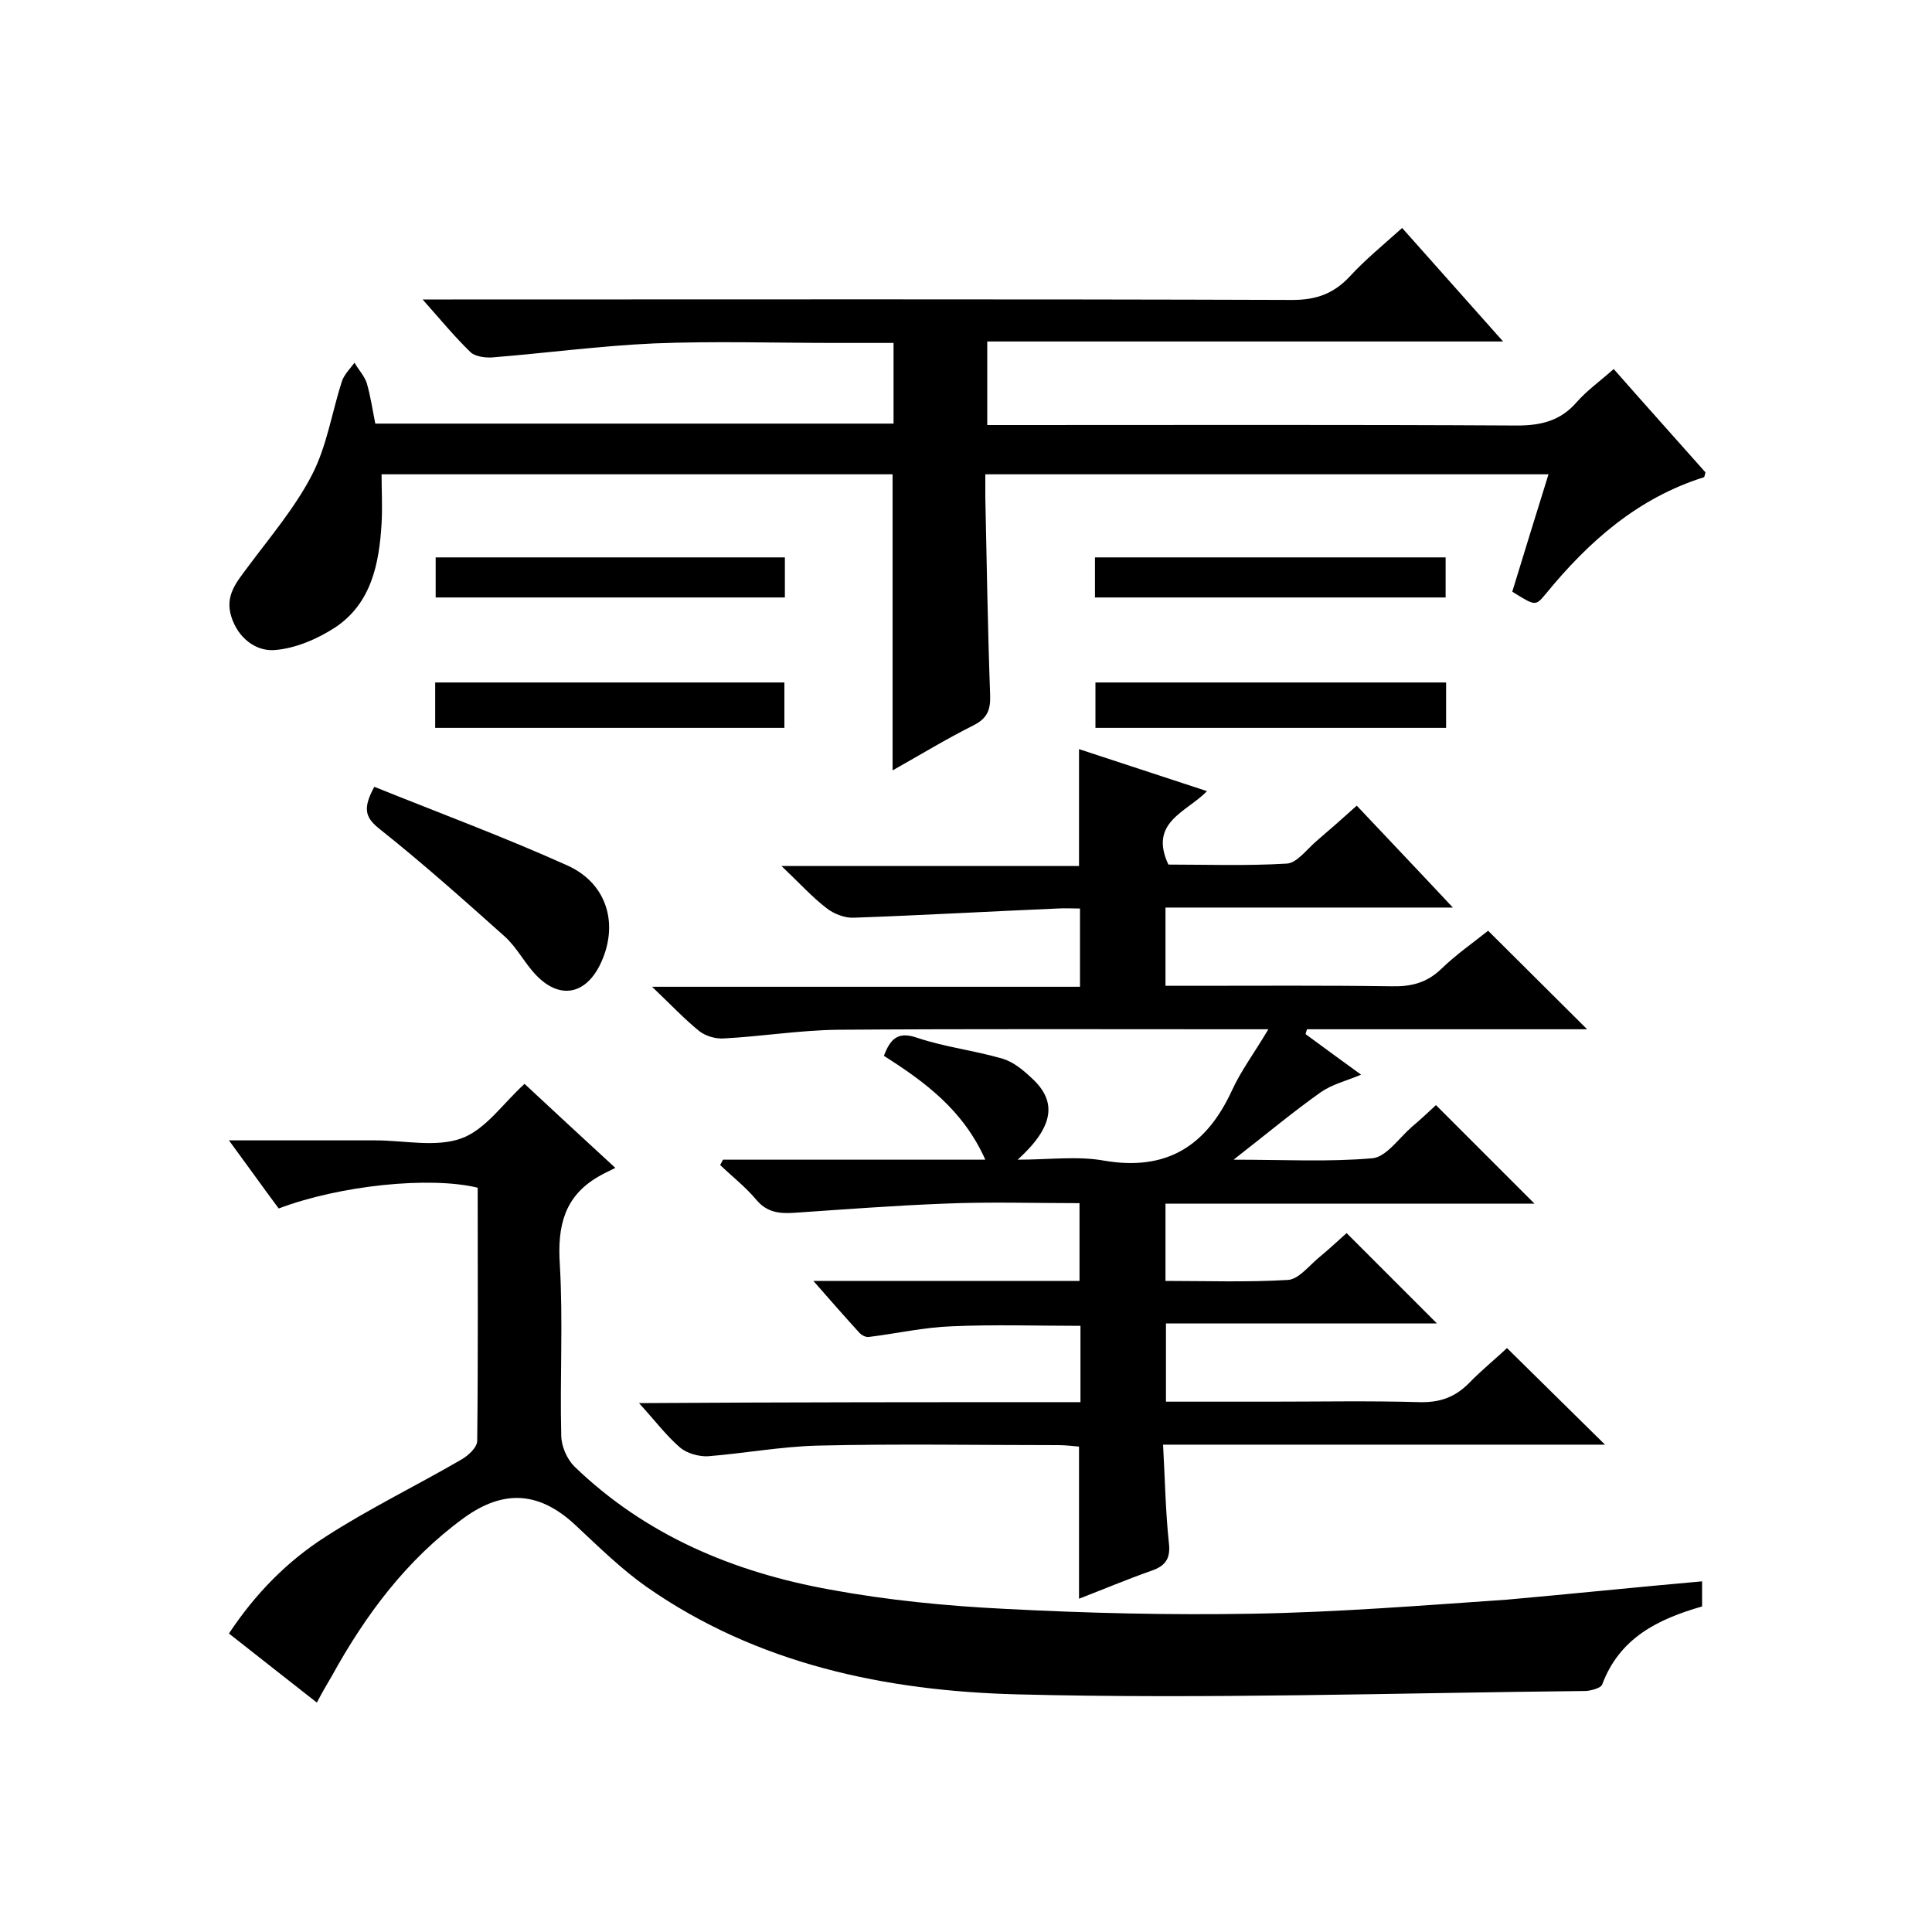
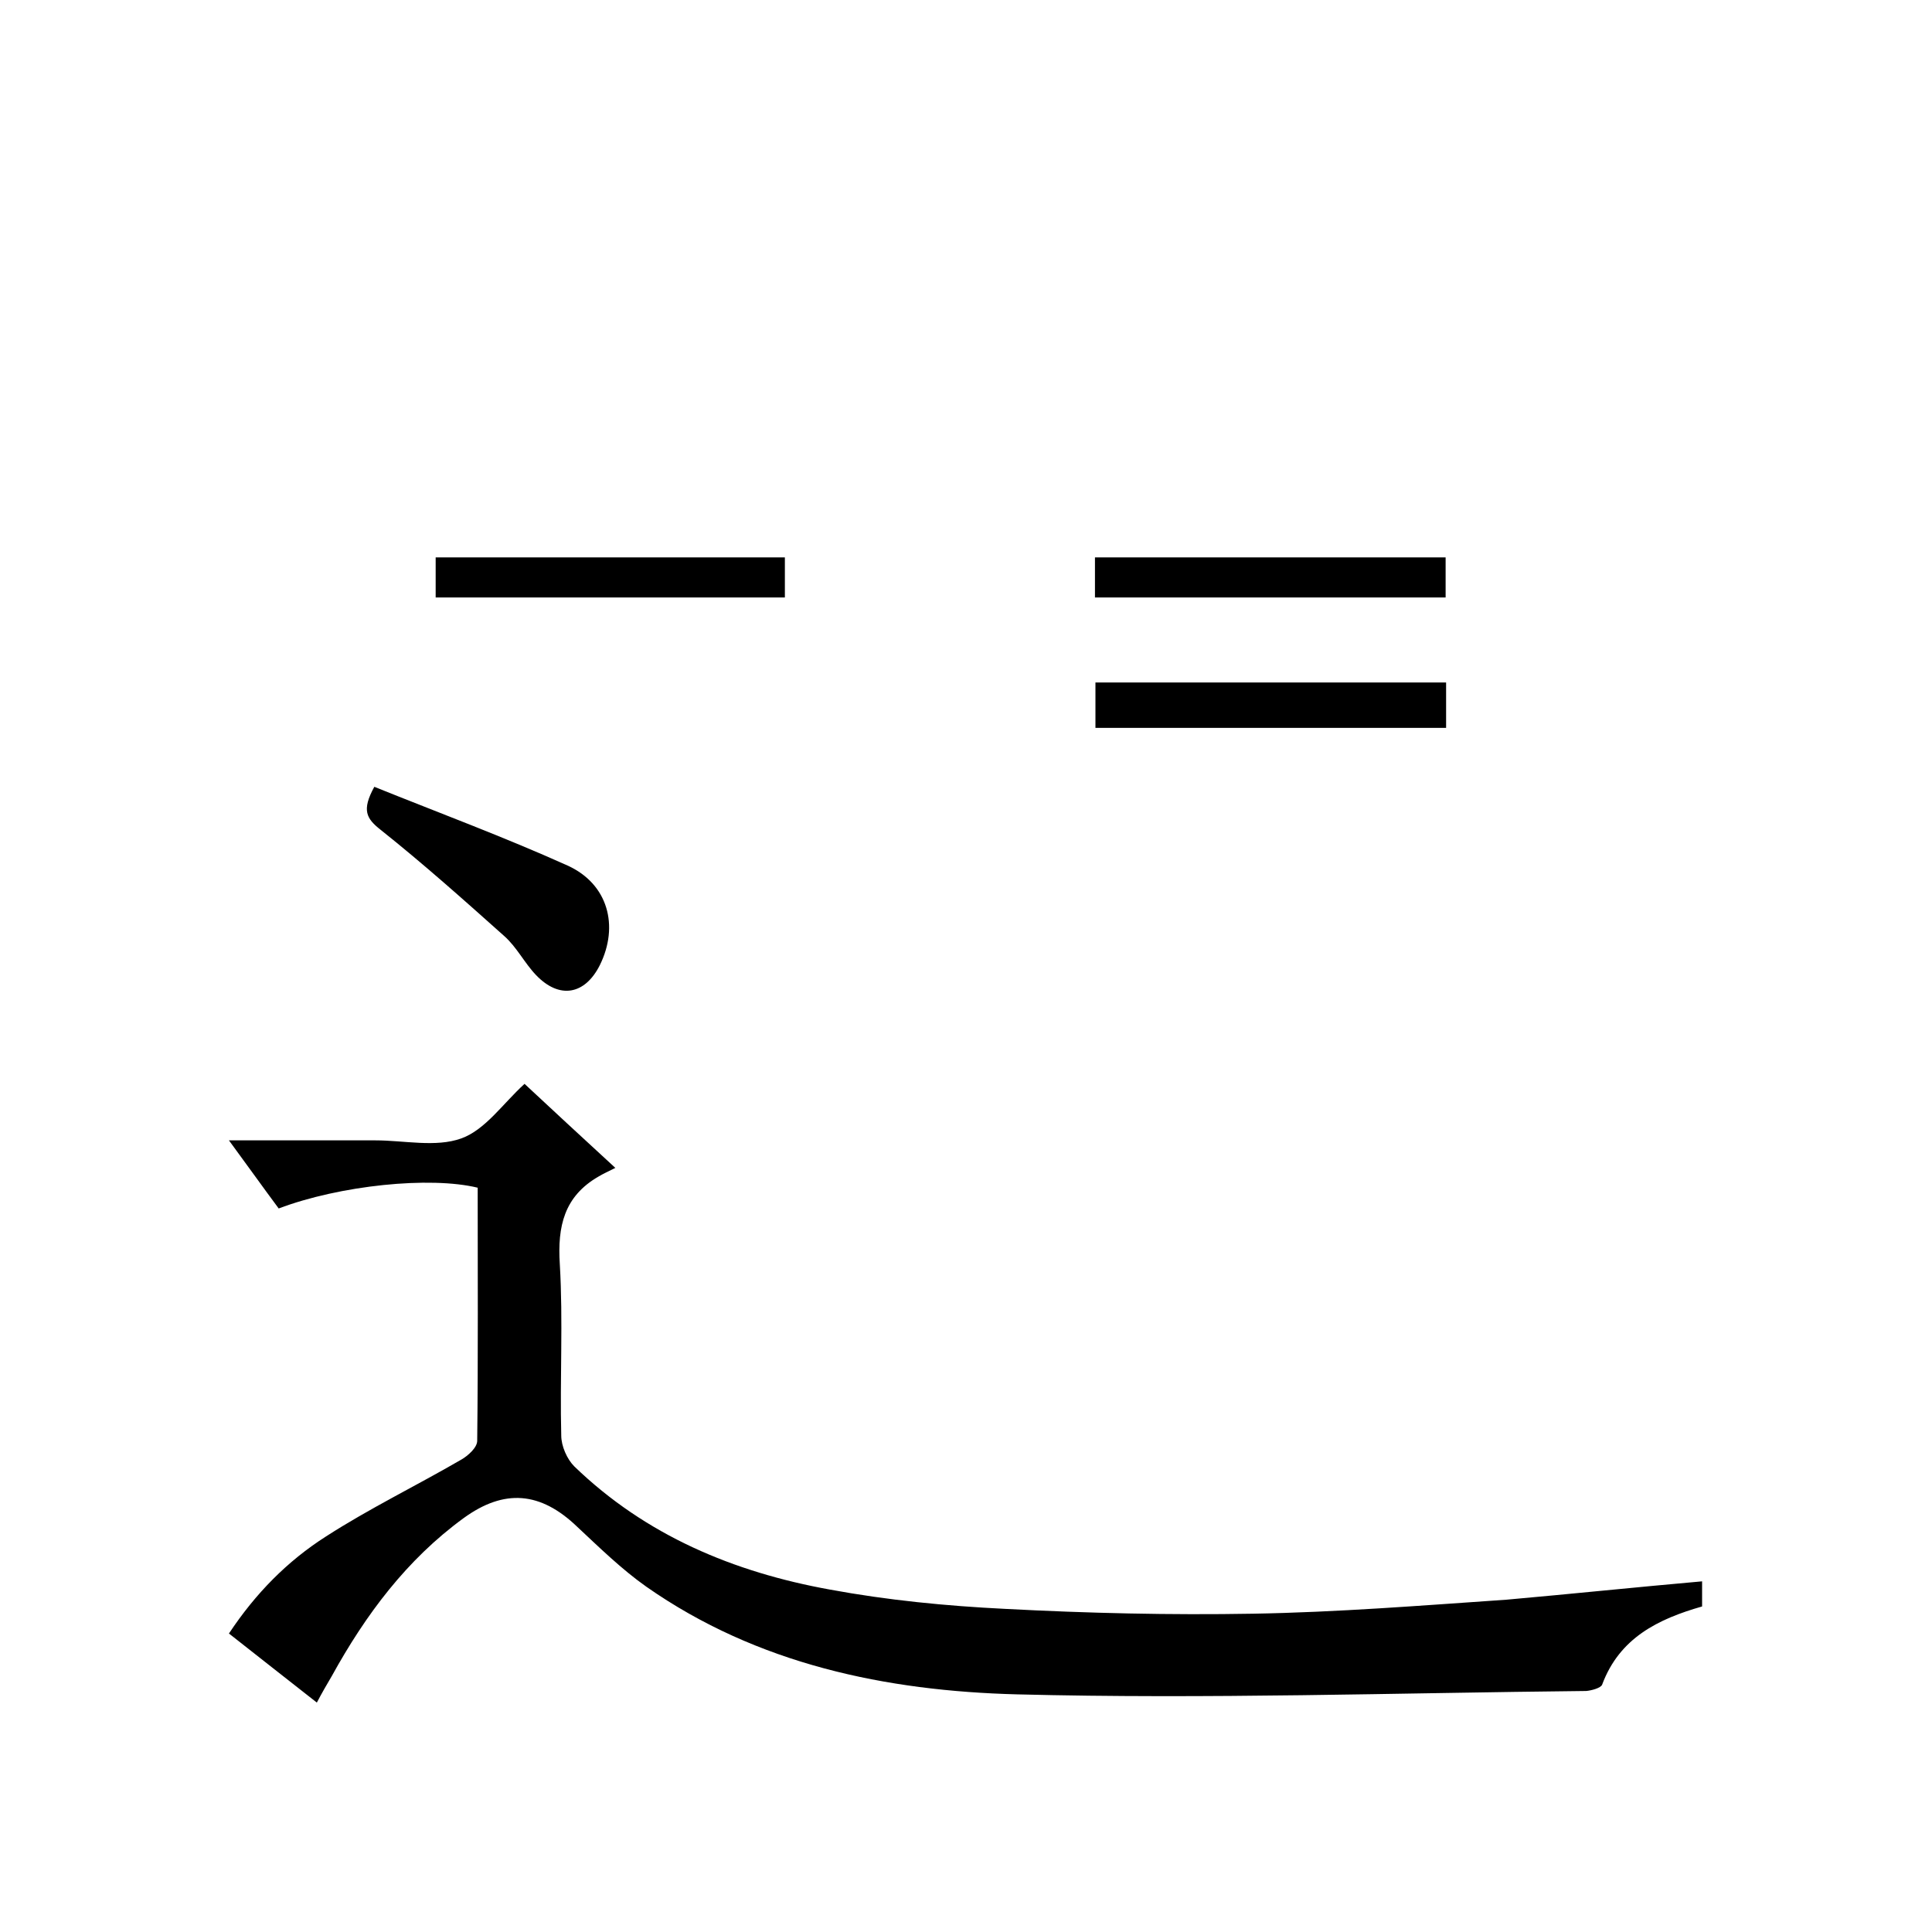
<svg xmlns="http://www.w3.org/2000/svg" enable-background="new 0 0 400 400" viewBox="0 0 400 400">
-   <path d="m223.7 290.3c0-5.8 0-10.6 0-15.8-8.9 0-17.8-.3-26.7.1-5.7.2-11.4 1.5-17.1 2.2-.7.1-1.6-.4-2.1-1-3-3.3-5.9-6.6-9.4-10.6h55.1c0-5.5 0-10.5 0-16.1-9.4 0-18.7-.3-28 .1-10.4.4-20.8 1.2-31.1 1.9-3.1.2-5.7-.1-7.9-2.8-2.2-2.6-4.9-4.7-7.4-7.1.2-.4.4-.7.6-1.1h54.3c-4.6-10.3-12.5-16.1-21-21.5 1.3-3.4 2.8-5.2 7-3.7 5.7 1.9 11.8 2.6 17.6 4.3 2.3.7 4.3 2.4 6.1 4.1 5.2 4.8 4.5 10-3 16.8 6.6 0 12.4-.8 17.9.2 12.9 2.2 21.1-3 26.4-14.4 1.9-4.2 4.7-7.9 7.6-12.8-2.8 0-4.5 0-6.2 0-27.7 0-55.3-.1-83 .1-7.9.1-15.8 1.4-23.6 1.8-1.7.1-3.7-.5-5-1.5-3.1-2.5-5.8-5.4-9.8-9.2h88.6c0-5.6 0-10.5 0-16.2-1.5 0-3.1-.1-4.7 0-14 .6-28.1 1.4-42.1 1.9-1.9.1-4.2-.8-5.7-2-3-2.3-5.5-5.1-9.3-8.7h61.6c0-8.1 0-15.9 0-24.2 8.5 2.8 17.1 5.6 26.5 8.7-4.3 4.4-12.1 6.4-8 15.2 7.7 0 16.1.3 24.5-.2 2.1-.1 4.2-3 6.2-4.7 2.7-2.3 5.3-4.6 8.3-7.3 6.4 6.8 12.8 13.5 19.9 21.1-20.3 0-39.8 0-59.5 0v16.2h5.3c13.8 0 27.7-.1 41.5.1 4 .1 7.3-.7 10.3-3.6 3.1-3 6.7-5.5 9.7-7.9 6.8 6.8 13.5 13.4 20.5 20.4-19.3 0-38.6 0-58 0-.1.3-.2.6-.3 1 3.8 2.8 7.5 5.5 11.5 8.4-3.1 1.3-6 2-8.3 3.6-5.8 4.1-11.3 8.7-18.1 14 10.5 0 19.7.5 28.8-.3 2.8-.3 5.4-4.1 8-6.4 1.9-1.6 3.7-3.3 5.1-4.6 6.9 6.9 13.6 13.6 20.4 20.4-25 0-50.6 0-76.4 0v16c8.4 0 16.9.3 25.3-.2 2.2-.1 4.3-2.8 6.3-4.5 2.2-1.8 4.2-3.7 5.9-5.2l18.7 18.7c-18 0-36.9 0-56.1 0v16.2h21.5c10.3 0 20.7-.2 31 .1 4.2.1 7.3-1 10.2-3.9 2.6-2.7 5.6-5.1 7.9-7.3 6.9 6.8 13.5 13.3 20.3 20-30.3 0-60.5 0-91.5 0 .4 7.1.5 13.7 1.2 20.3.4 3.3-.7 4.8-3.6 5.8-5.1 1.8-10.1 3.9-15 5.8 0-10.5 0-20.8 0-31.5-1.3-.1-2.7-.3-4.2-.3-16.7 0-33.3-.3-50 .1-7.5.2-15.1 1.6-22.6 2.2-1.9.1-4.4-.6-5.8-1.8-2.9-2.5-5.2-5.6-8.5-9.2 31-.2 60.9-.2 91.4-.2z" />
-   <path d="m290.3 47.2c7.1 8 13.7 15.4 20.9 23.5-36 0-71.2 0-106.8 0v17.3h5.2c34.8 0 69.7-.1 104.5.1 5 0 9-1 12.3-4.8 2.2-2.5 4.9-4.4 7.7-6.9 6.5 7.4 12.8 14.4 19 21.4-.1.4-.2.9-.3 1-13.7 4.3-23.9 13.3-32.8 24.2-2.1 2.5-2.1 2.5-6.9-.5 2.4-7.9 4.9-15.9 7.5-24.3-39 0-77.4 0-116.6 0v4.8c.3 13.7.5 27.3 1 41 .1 3.1-.7 4.8-3.5 6.2-5.6 2.8-11 6.1-16.7 9.3 0-20.7 0-40.8 0-61.3-35 0-69.9 0-105.8 0 0 3.3.2 6.8 0 10.2-.5 8.3-2.1 16.5-9.6 21.5-3.7 2.4-8.3 4.4-12.7 4.7-3.8.2-7.4-2.5-8.8-6.9s1.1-7.2 3.4-10.3c4.6-6.2 9.8-12.3 13.3-19.1 3.1-6 4.1-12.9 6.2-19.4.5-1.4 1.7-2.6 2.6-3.8.8 1.4 2 2.7 2.5 4.1.8 2.7 1.2 5.5 1.8 8.5h107.3c0-5.4 0-10.8 0-16.7-4.2 0-8.1 0-12.1 0-12.5 0-25-.4-37.5.1-11.2.5-22.3 2-33.5 2.9-1.5.1-3.6-.2-4.5-1.1-3.2-3.1-6.1-6.6-9.9-10.9h6.1c58 0 116-.1 174 .1 4.9 0 8.5-1.3 11.8-4.8 3.2-3.5 7-6.6 10.9-10.1z" />
  <path d="m352.4 327.4v5.2c-9.1 2.6-17.1 6.5-20.7 16.2-.3.7-2.2 1.2-3.3 1.3-39.3.4-78.6 1.7-117.8.7-27.1-.7-53.8-6.2-76.8-22.3-5.1-3.6-9.7-8.1-14.3-12.4-7.6-7.3-15.1-7.9-23.5-1.8-11.8 8.6-20.3 20-27.3 32.7-1 1.7-2 3.4-3.1 5.5-6.1-4.8-12-9.4-18.2-14.3 5.5-8.3 12.1-15 20.1-20.1 9-5.8 18.7-10.5 28-15.9 1.4-.8 3.3-2.5 3.3-3.9.2-17.5.1-35 .1-52.4-9.9-2.4-28.5-.5-41.2 4.3-3.2-4.3-6.4-8.8-10.3-14.1h29.3 1c6 0 12.5 1.5 17.8-.4 5-1.8 8.6-7.2 13.1-11.3 5.7 5.3 11.6 10.8 18.8 17.4-1.4.7-2.5 1.2-3.5 1.8-7.1 4.1-8.5 10.3-8 18.1.7 11.8 0 23.7.3 35.5 0 2.2 1.2 4.9 2.7 6.4 14.8 14.3 33 21.9 52.9 25.5 11.9 2.2 24.1 3.4 36.3 4 17.1.9 34.2 1.3 51.3 1 17.5-.3 35-1.7 52.5-2.9 13.5-1.2 26.9-2.6 40.5-3.8z" />
  <path d="m77.5 162.9c13.4 5.4 26.9 10.4 40 16.3 8.4 3.8 10.7 12.5 6.7 20.6-3.1 6.2-8.4 7.1-13.2 2.1-2.4-2.5-4-5.8-6.6-8.1-8.4-7.5-16.8-15-25.6-22-2.9-2.3-4-4-1.3-8.9z" />
-   <path d="m90.1 150.7c0-3.3 0-6.2 0-9.4h72.3v9.4c-24 0-47.9 0-72.3 0z" />
  <path d="m299.4 141.3v9.4c-24.3 0-48.3 0-72.6 0 0-3.2 0-6.1 0-9.4z" />
  <path d="m162.5 123.7c-24.2 0-48.1 0-72.3 0 0-2.7 0-5.3 0-8.3h72.3z" />
  <path d="m226.7 123.7c0-2.9 0-5.4 0-8.3h72.6v8.3c-24.1 0-48.1 0-72.6 0z" />
</svg>